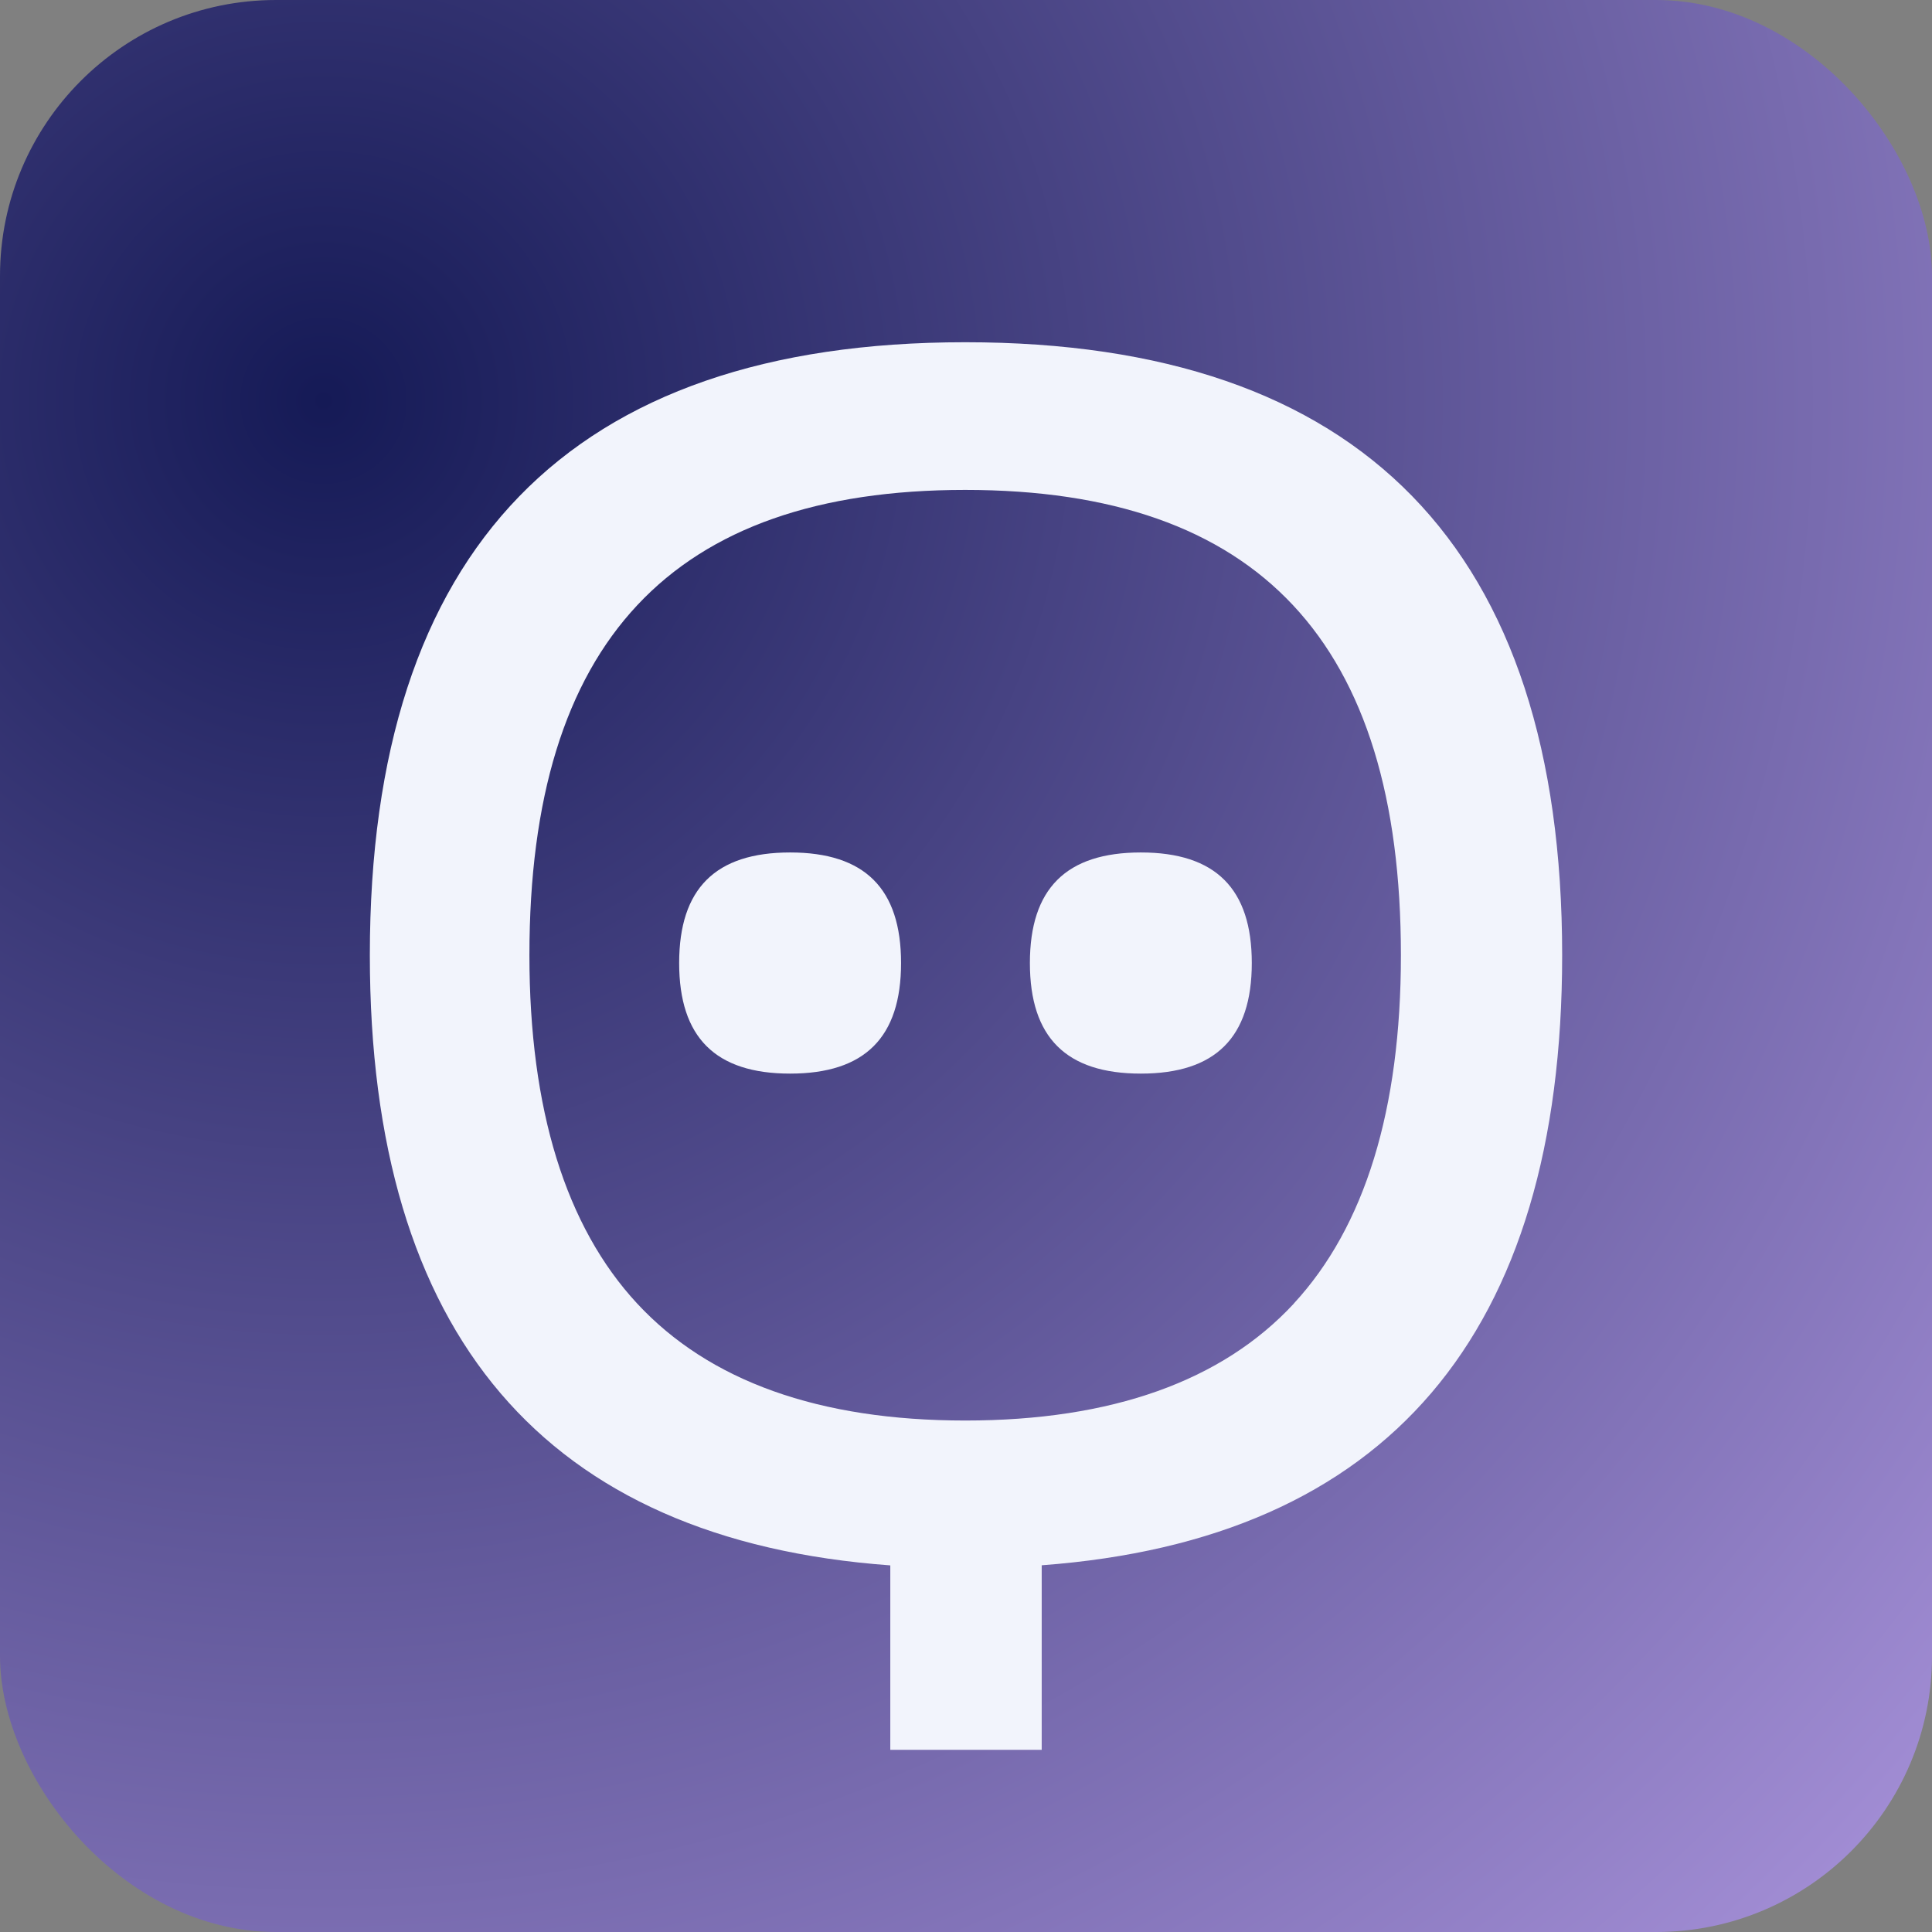
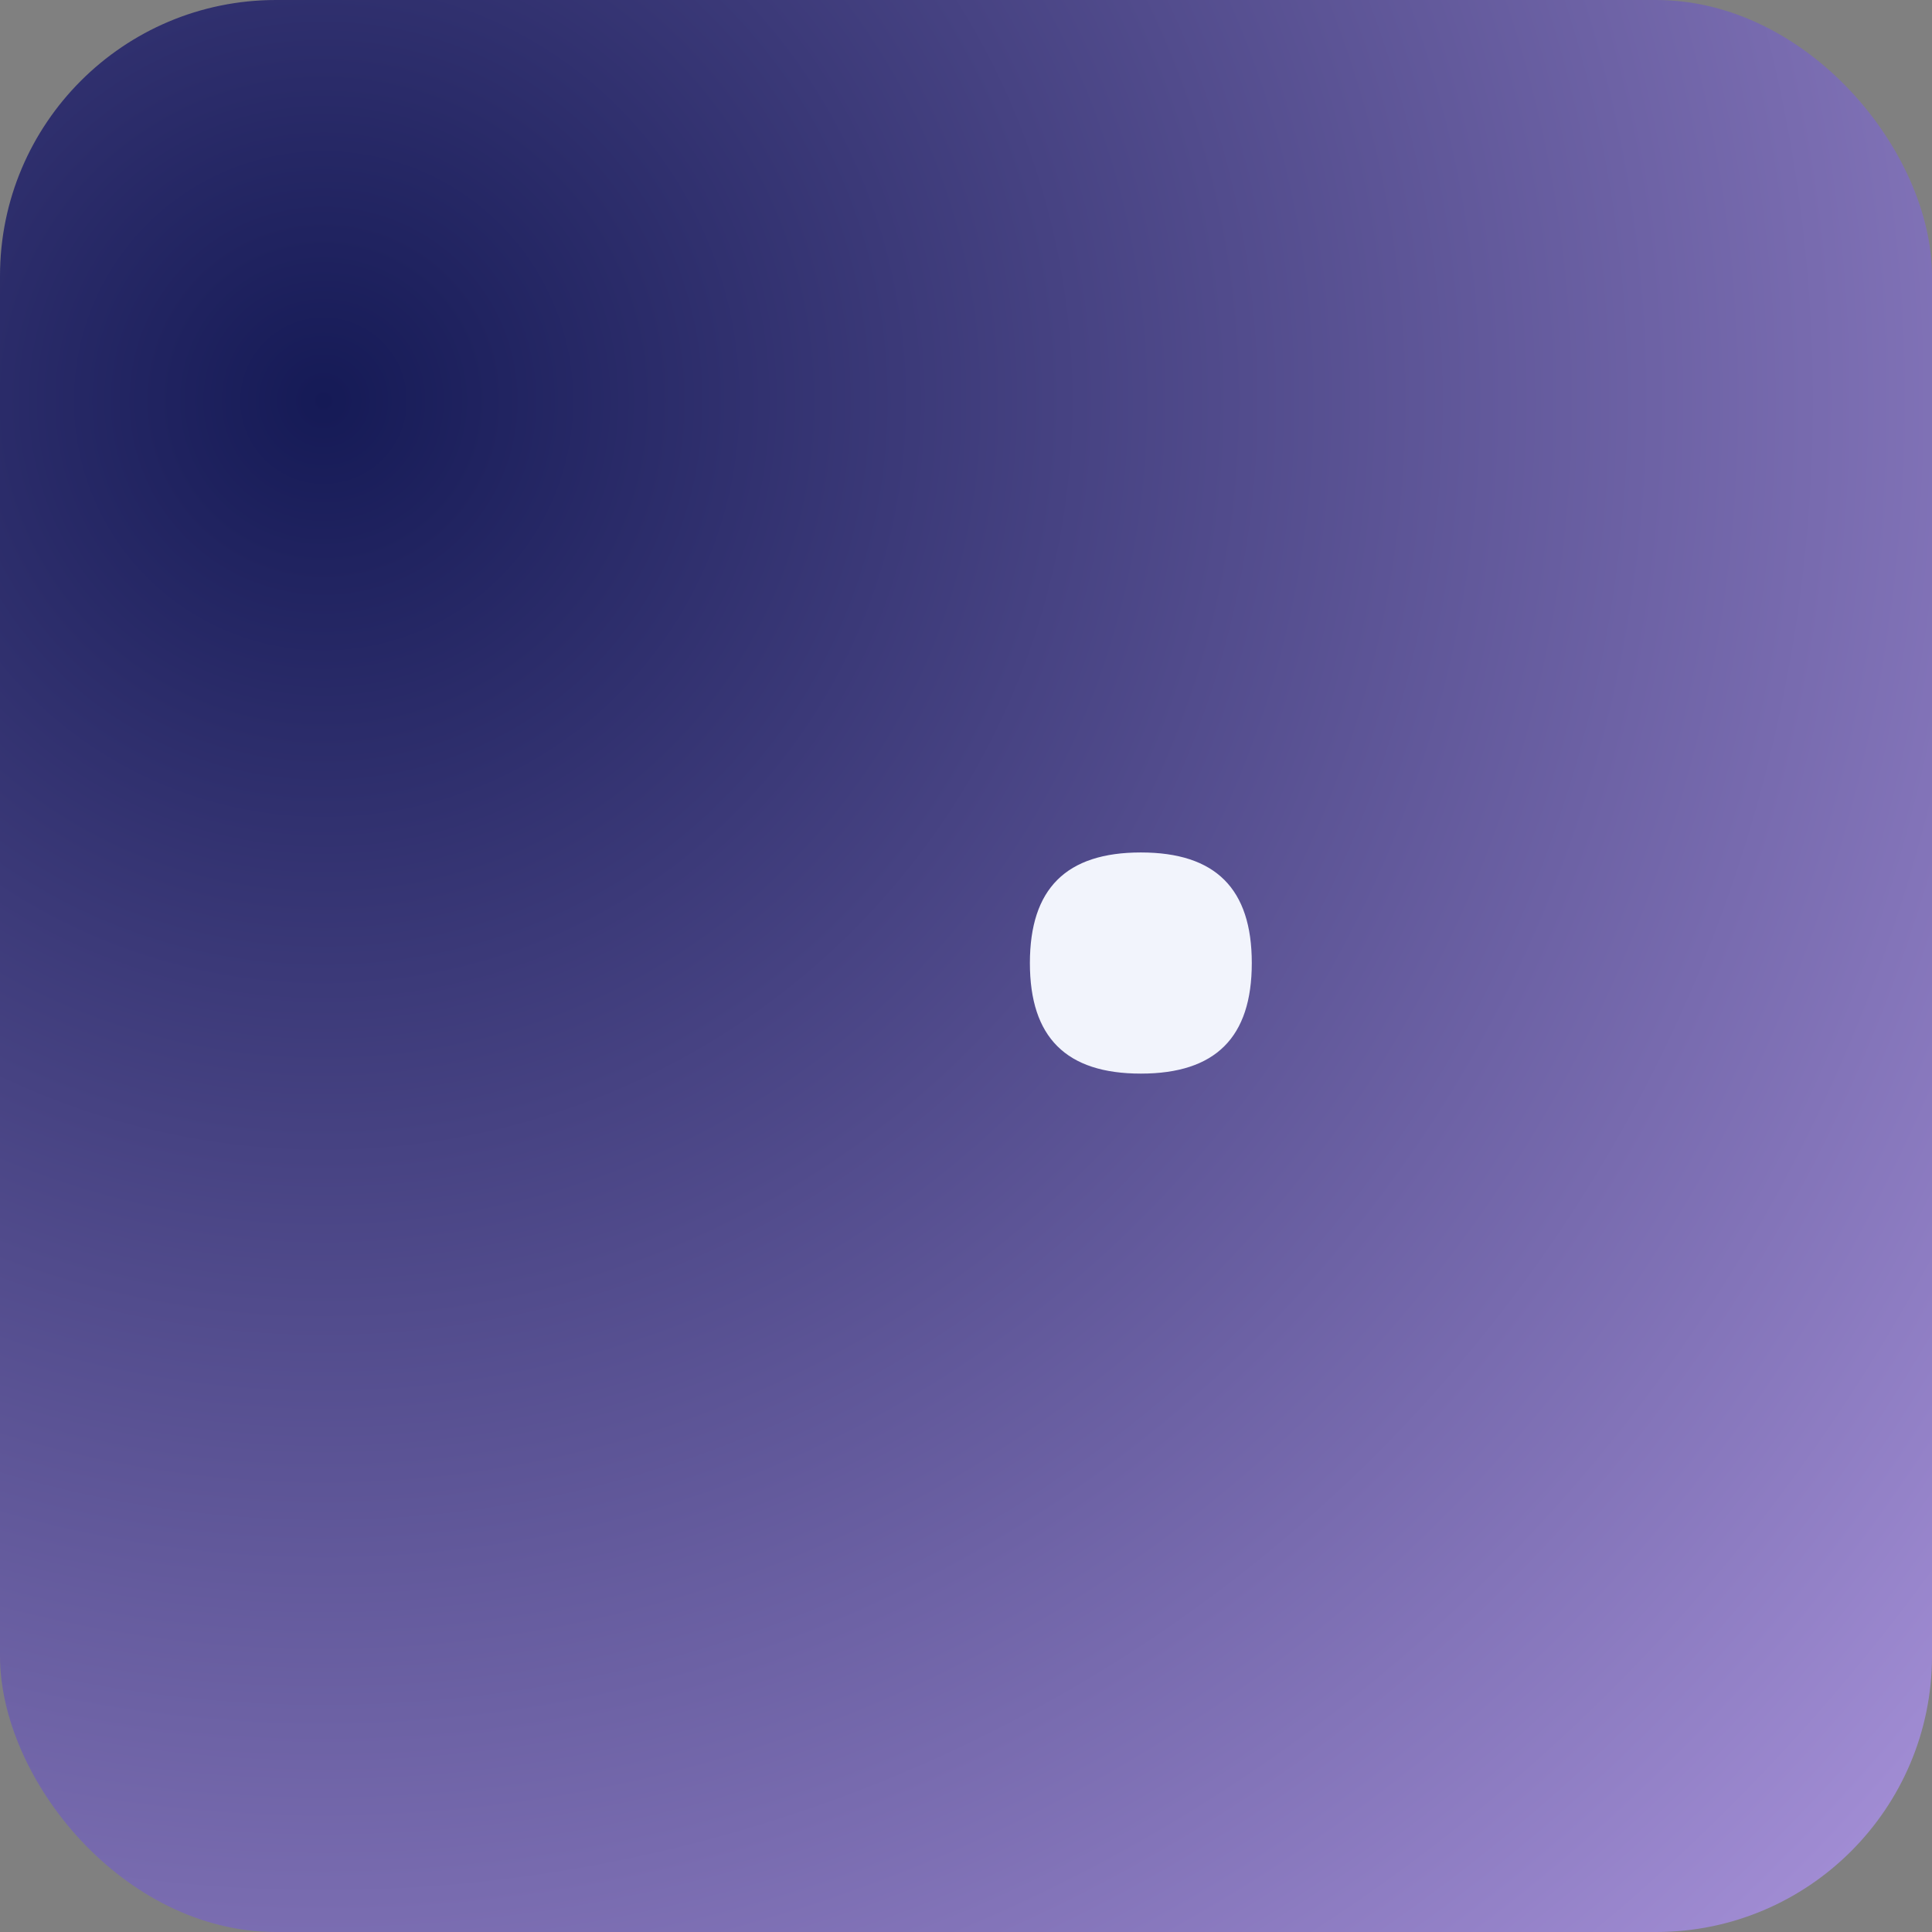
<svg xmlns="http://www.w3.org/2000/svg" width="350" height="350" viewBox="0 0 350 350" fill="none">
  <rect x="0" y="0" width="350" height="350" fill="#808080" stroke="none" />
  <rect width="350" height="350" rx="50" fill="url(#paint0_diamond_2032_16)" />
  <g clip-path="url(#clip0_2032_16)">
-     <path d="M174.848 62C103.297 62 67 99.362 67 173.047C67 241.842 98.712 279.015 161.285 283.584V317H188.715V283.565C251.288 278.921 283 241.748 283 173.047C283 99.362 246.627 62 174.848 62ZM234.409 236.141C221.394 250.206 201.37 257.342 174.867 257.342C148.365 257.342 128.473 250.206 115.421 236.141C102.482 222.189 95.909 200.95 95.909 173.047C95.909 116.315 121.729 88.752 174.848 88.752C227.968 88.752 253.788 116.334 253.788 173.047C253.788 201.007 247.253 222.227 234.39 236.141H234.409Z" fill="#F2F4FC" />
-     <path d="M143.136 154.432C129.61 154.432 123.036 160.983 123.036 174.463C123.036 187.943 129.61 194.494 143.136 194.494C156.662 194.494 163.235 187.943 163.235 174.463C163.235 160.983 156.662 154.432 143.136 154.432Z" fill="#F2F4FC" />
    <path d="M206.675 154.432C193.149 154.432 186.575 160.983 186.575 174.463C186.575 187.943 193.149 194.494 206.675 194.494C220.201 194.494 226.774 187.943 226.774 174.463C226.774 160.983 220.201 154.432 206.675 154.432Z" fill="#F2F4FC" />
  </g>
  <defs>
    <radialGradient id="paint0_diamond_2032_16" cx="0" cy="0" r="1" gradientUnits="userSpaceOnUse" gradientTransform="translate(55.425 69.795) rotate(45) scale(416.592)">
      <stop stop-color="#151A56" />
      <stop offset="1" stop-color="#A993DB" />
    </radialGradient>
    <clipPath id="clip0_2032_16">
      <rect width="216" height="255" fill="white" transform="translate(67 62)" />
    </clipPath>
  </defs>
</svg>